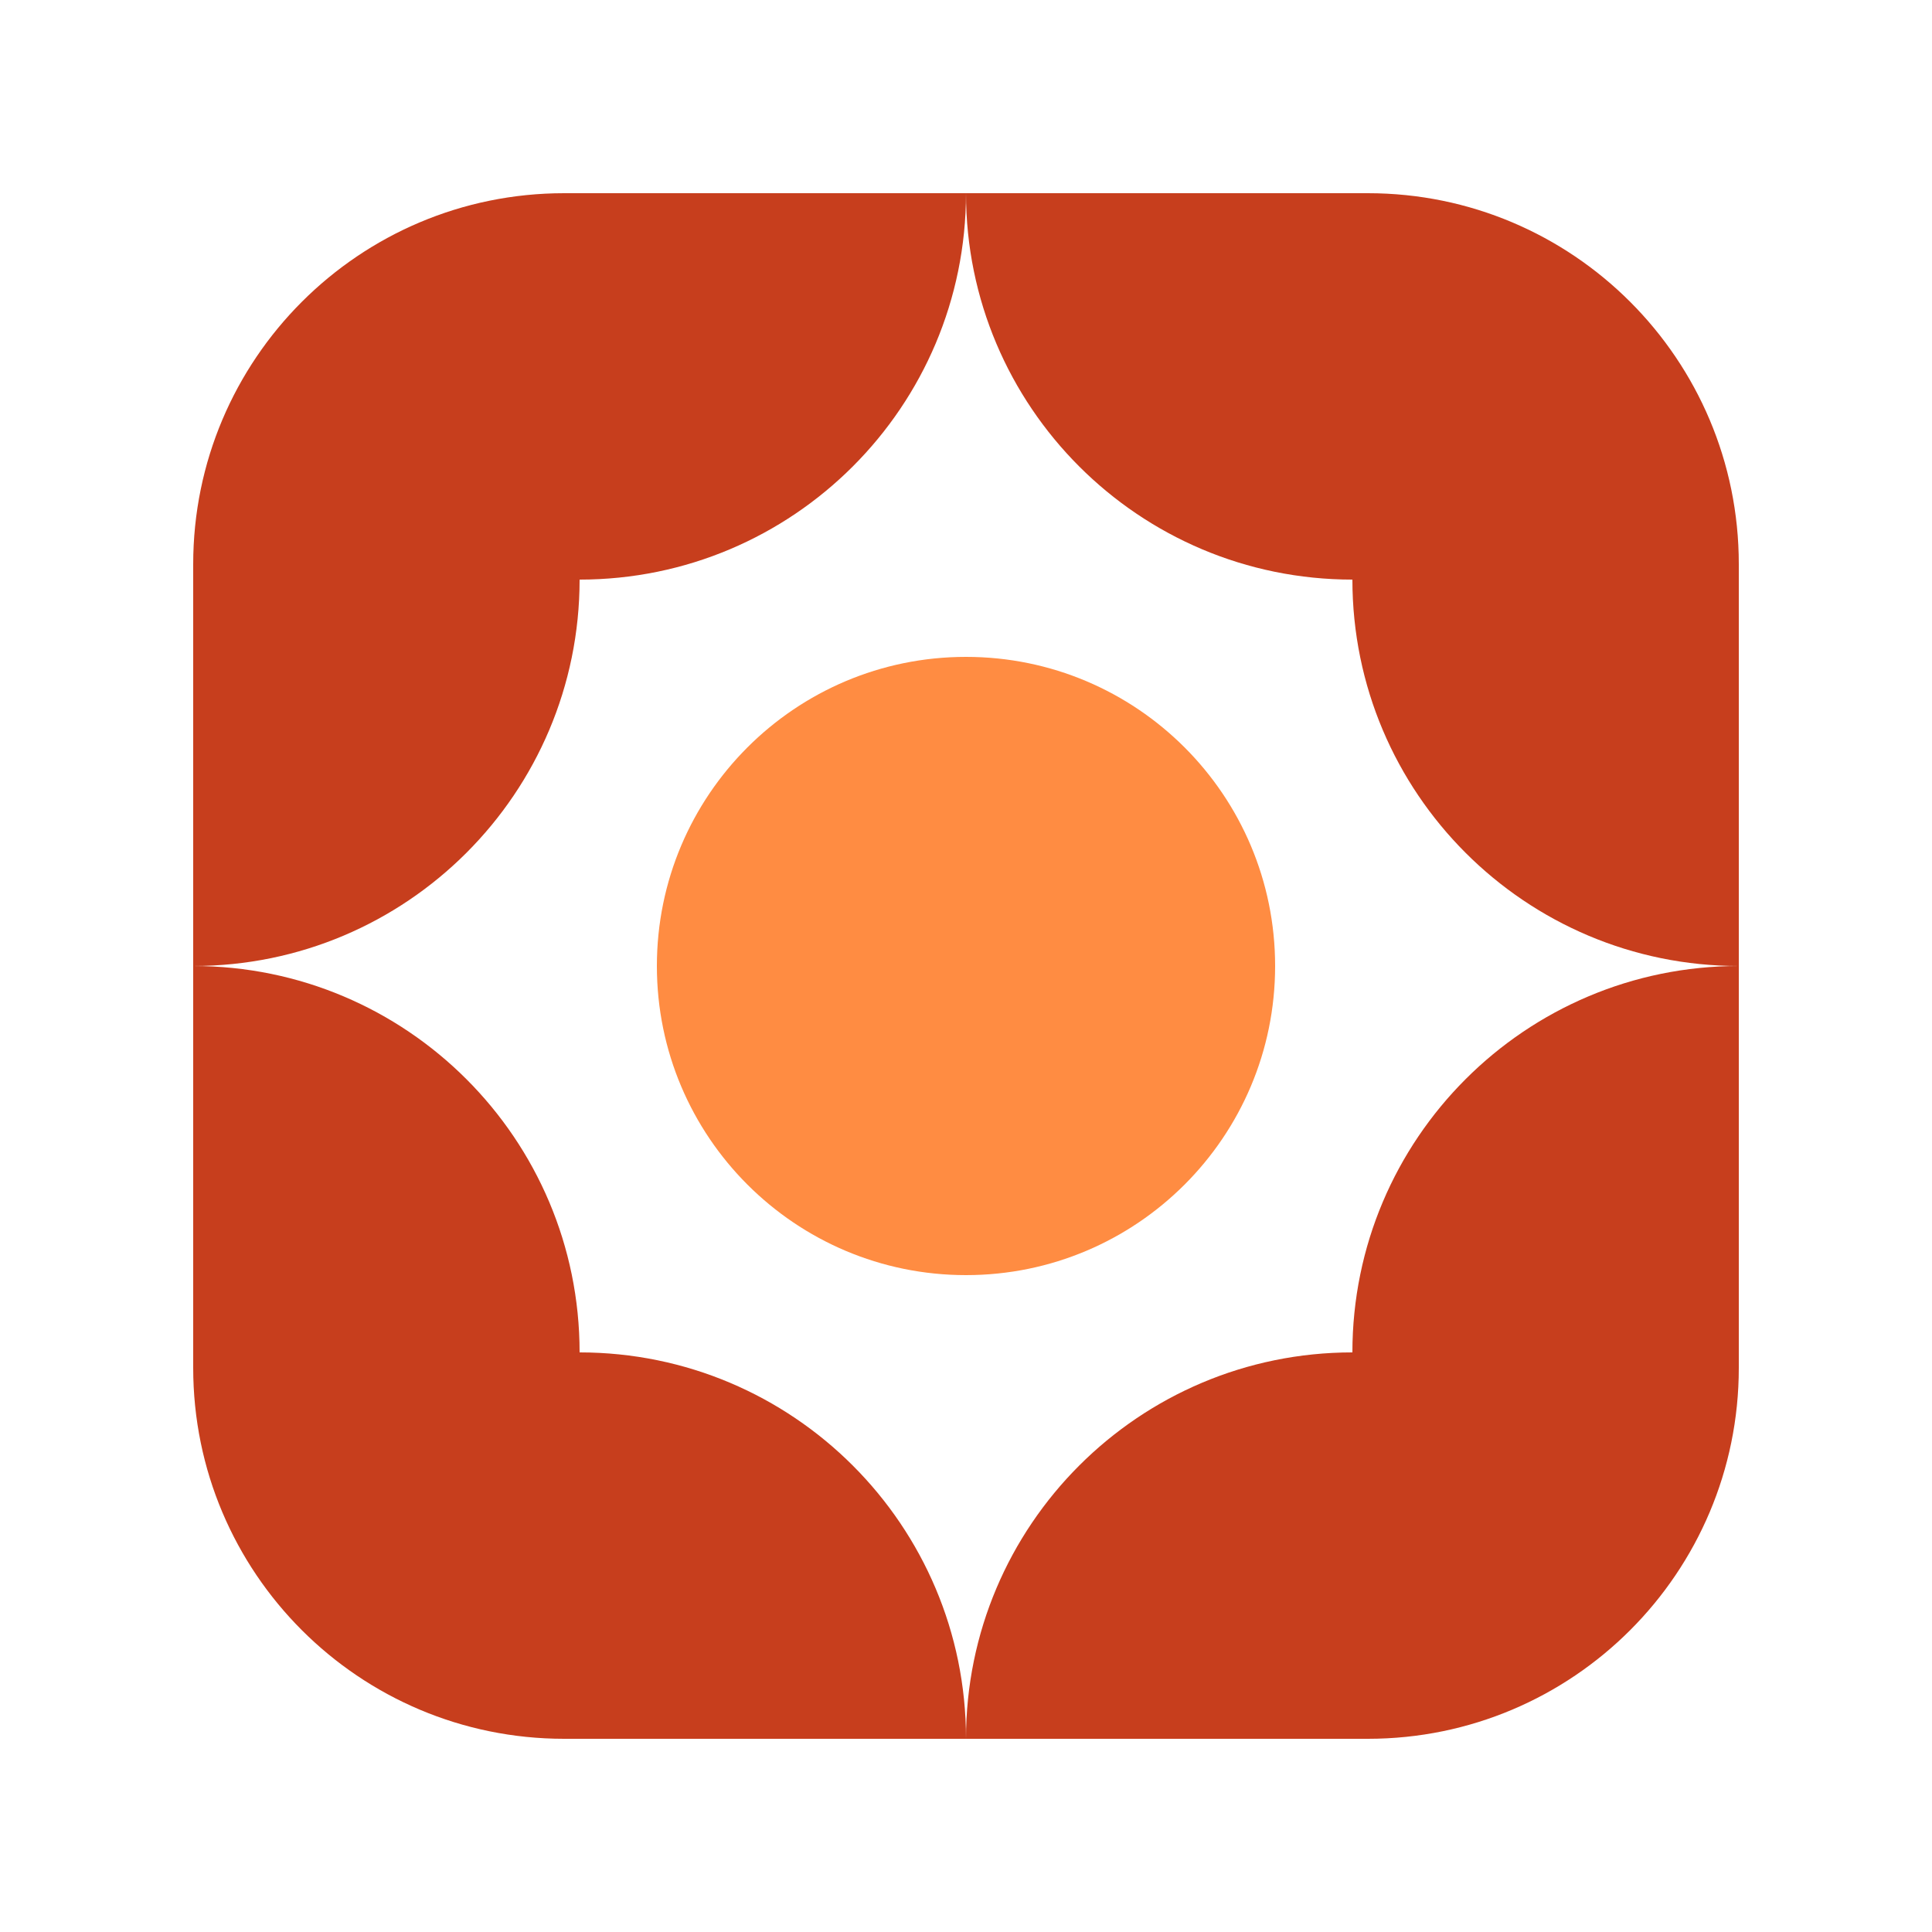
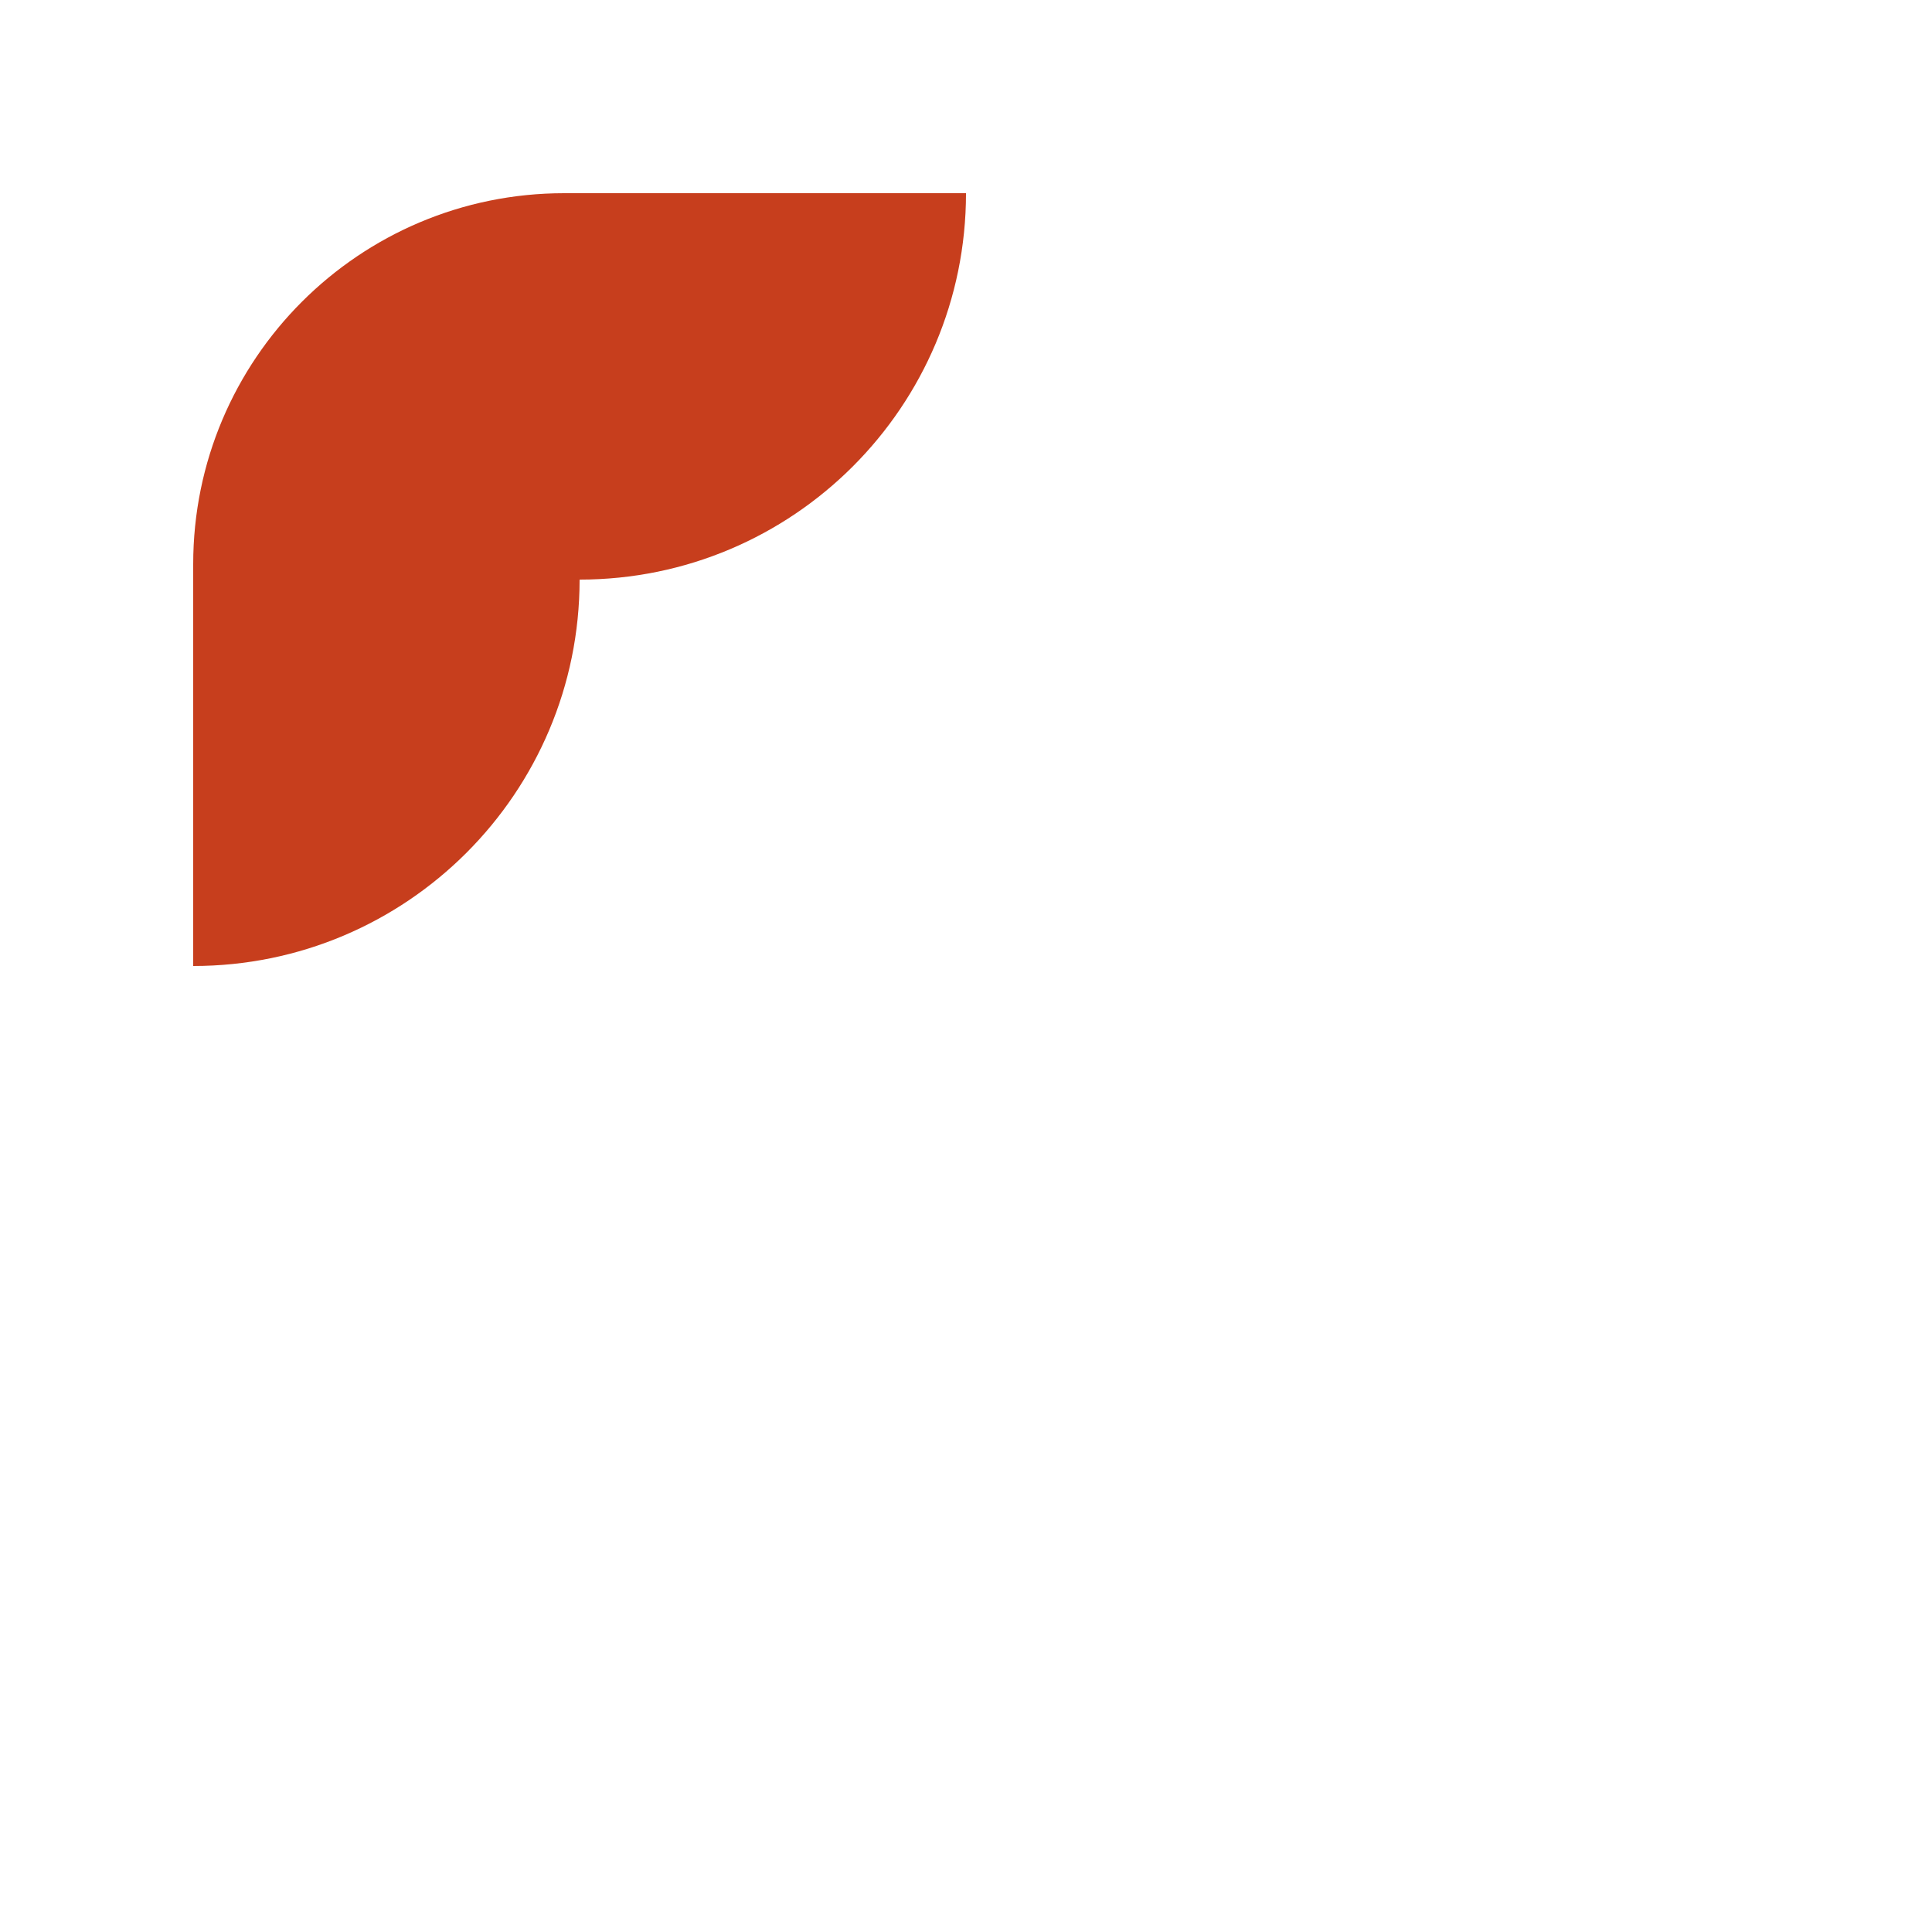
<svg xmlns="http://www.w3.org/2000/svg" width="40" height="40" viewBox="0 0 40 40" fill="none">
  <path d="M4 20C8.418 20 12 16.418 12 12C16.418 12 20 8.418 20 4L11.68 4C7.438 4 4 7.438 4 11.68L4 20Z" fill="#C73E1D" />
-   <path d="M20 4C20 8.418 23.582 12 28 12C28 16.418 31.582 20 36 20V11.68C36 7.438 32.562 4 28.32 4H20Z" fill="#C73E1D" />
-   <path d="M36 20C31.582 20 28 23.582 28 28C23.582 28 20 31.582 20 36H28.32C32.562 36 36 32.562 36 28.32V20Z" fill="#C73E1D" />
-   <path d="M20 36C20 31.582 16.418 28 12 28C12 23.582 8.418 20 4 20L4 28.32C4 32.562 7.438 36 11.68 36H20Z" fill="#C73E1D" />
-   <path d="M26.4 20C26.4 23.535 23.535 26.4 20 26.4C16.465 26.4 13.6 23.535 13.6 20C13.6 16.465 16.465 13.6 20 13.6C23.535 13.6 26.4 16.465 26.4 20Z" fill="#FF8C42" />
</svg>